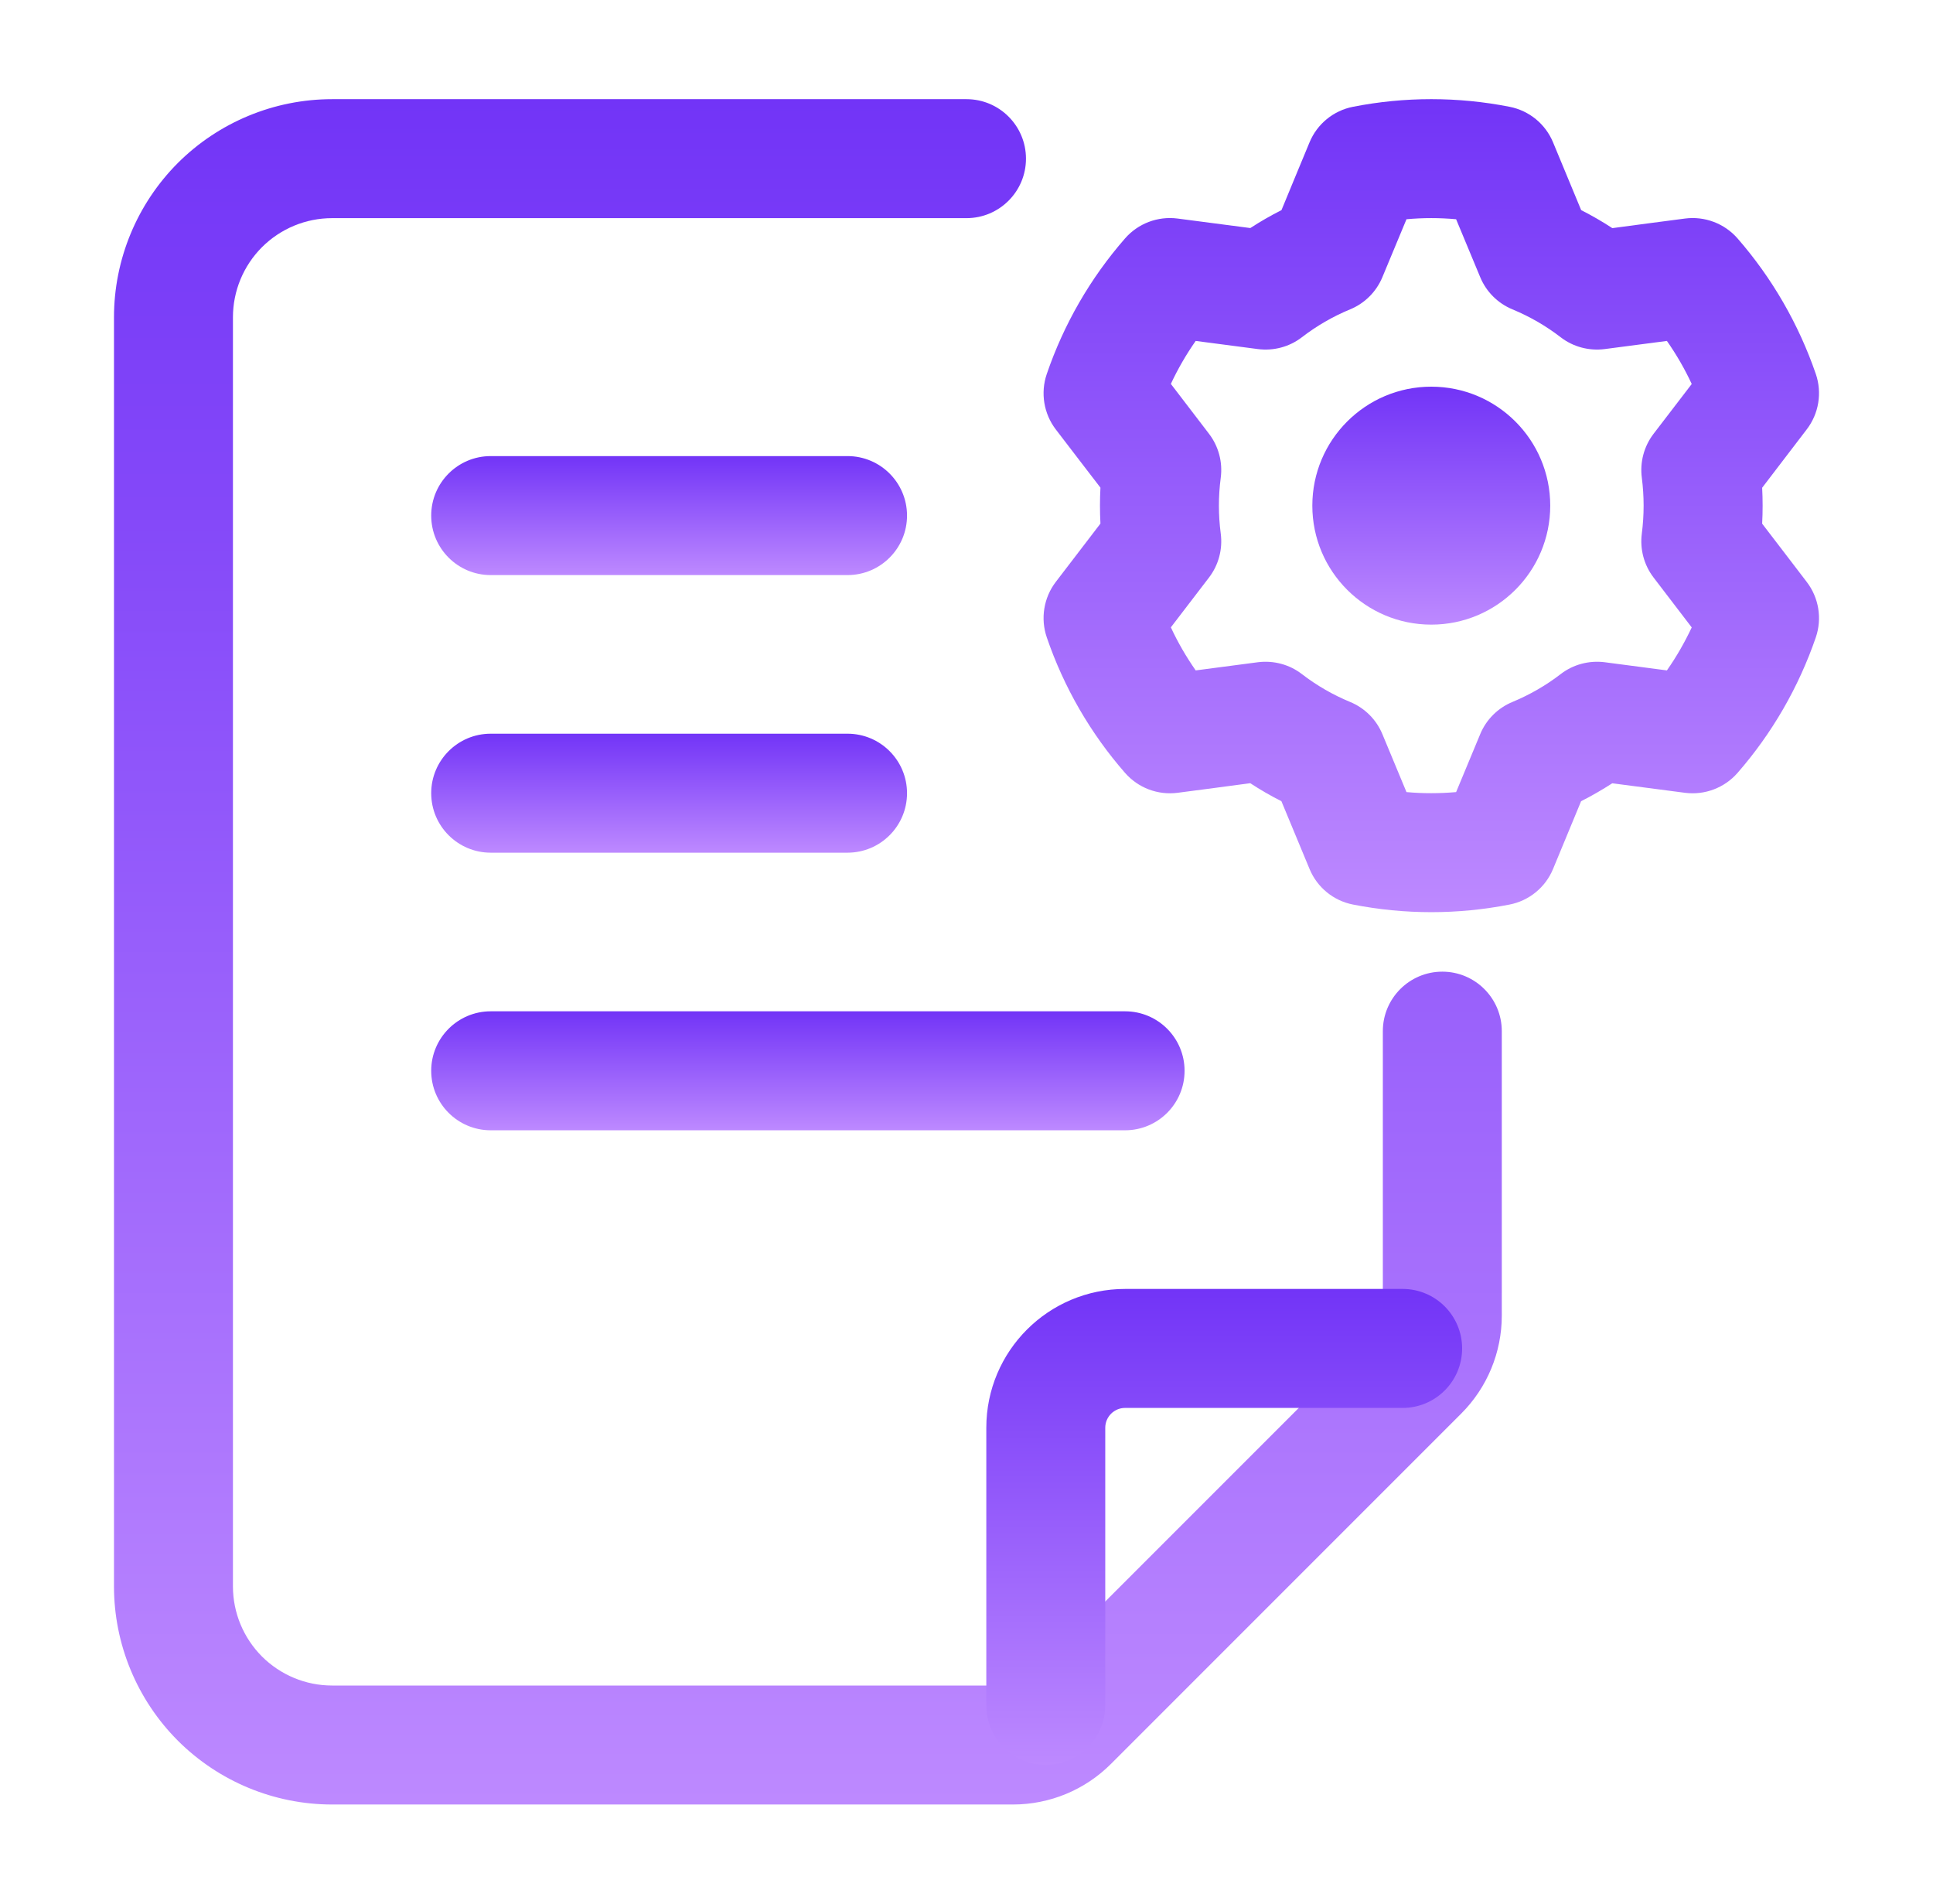
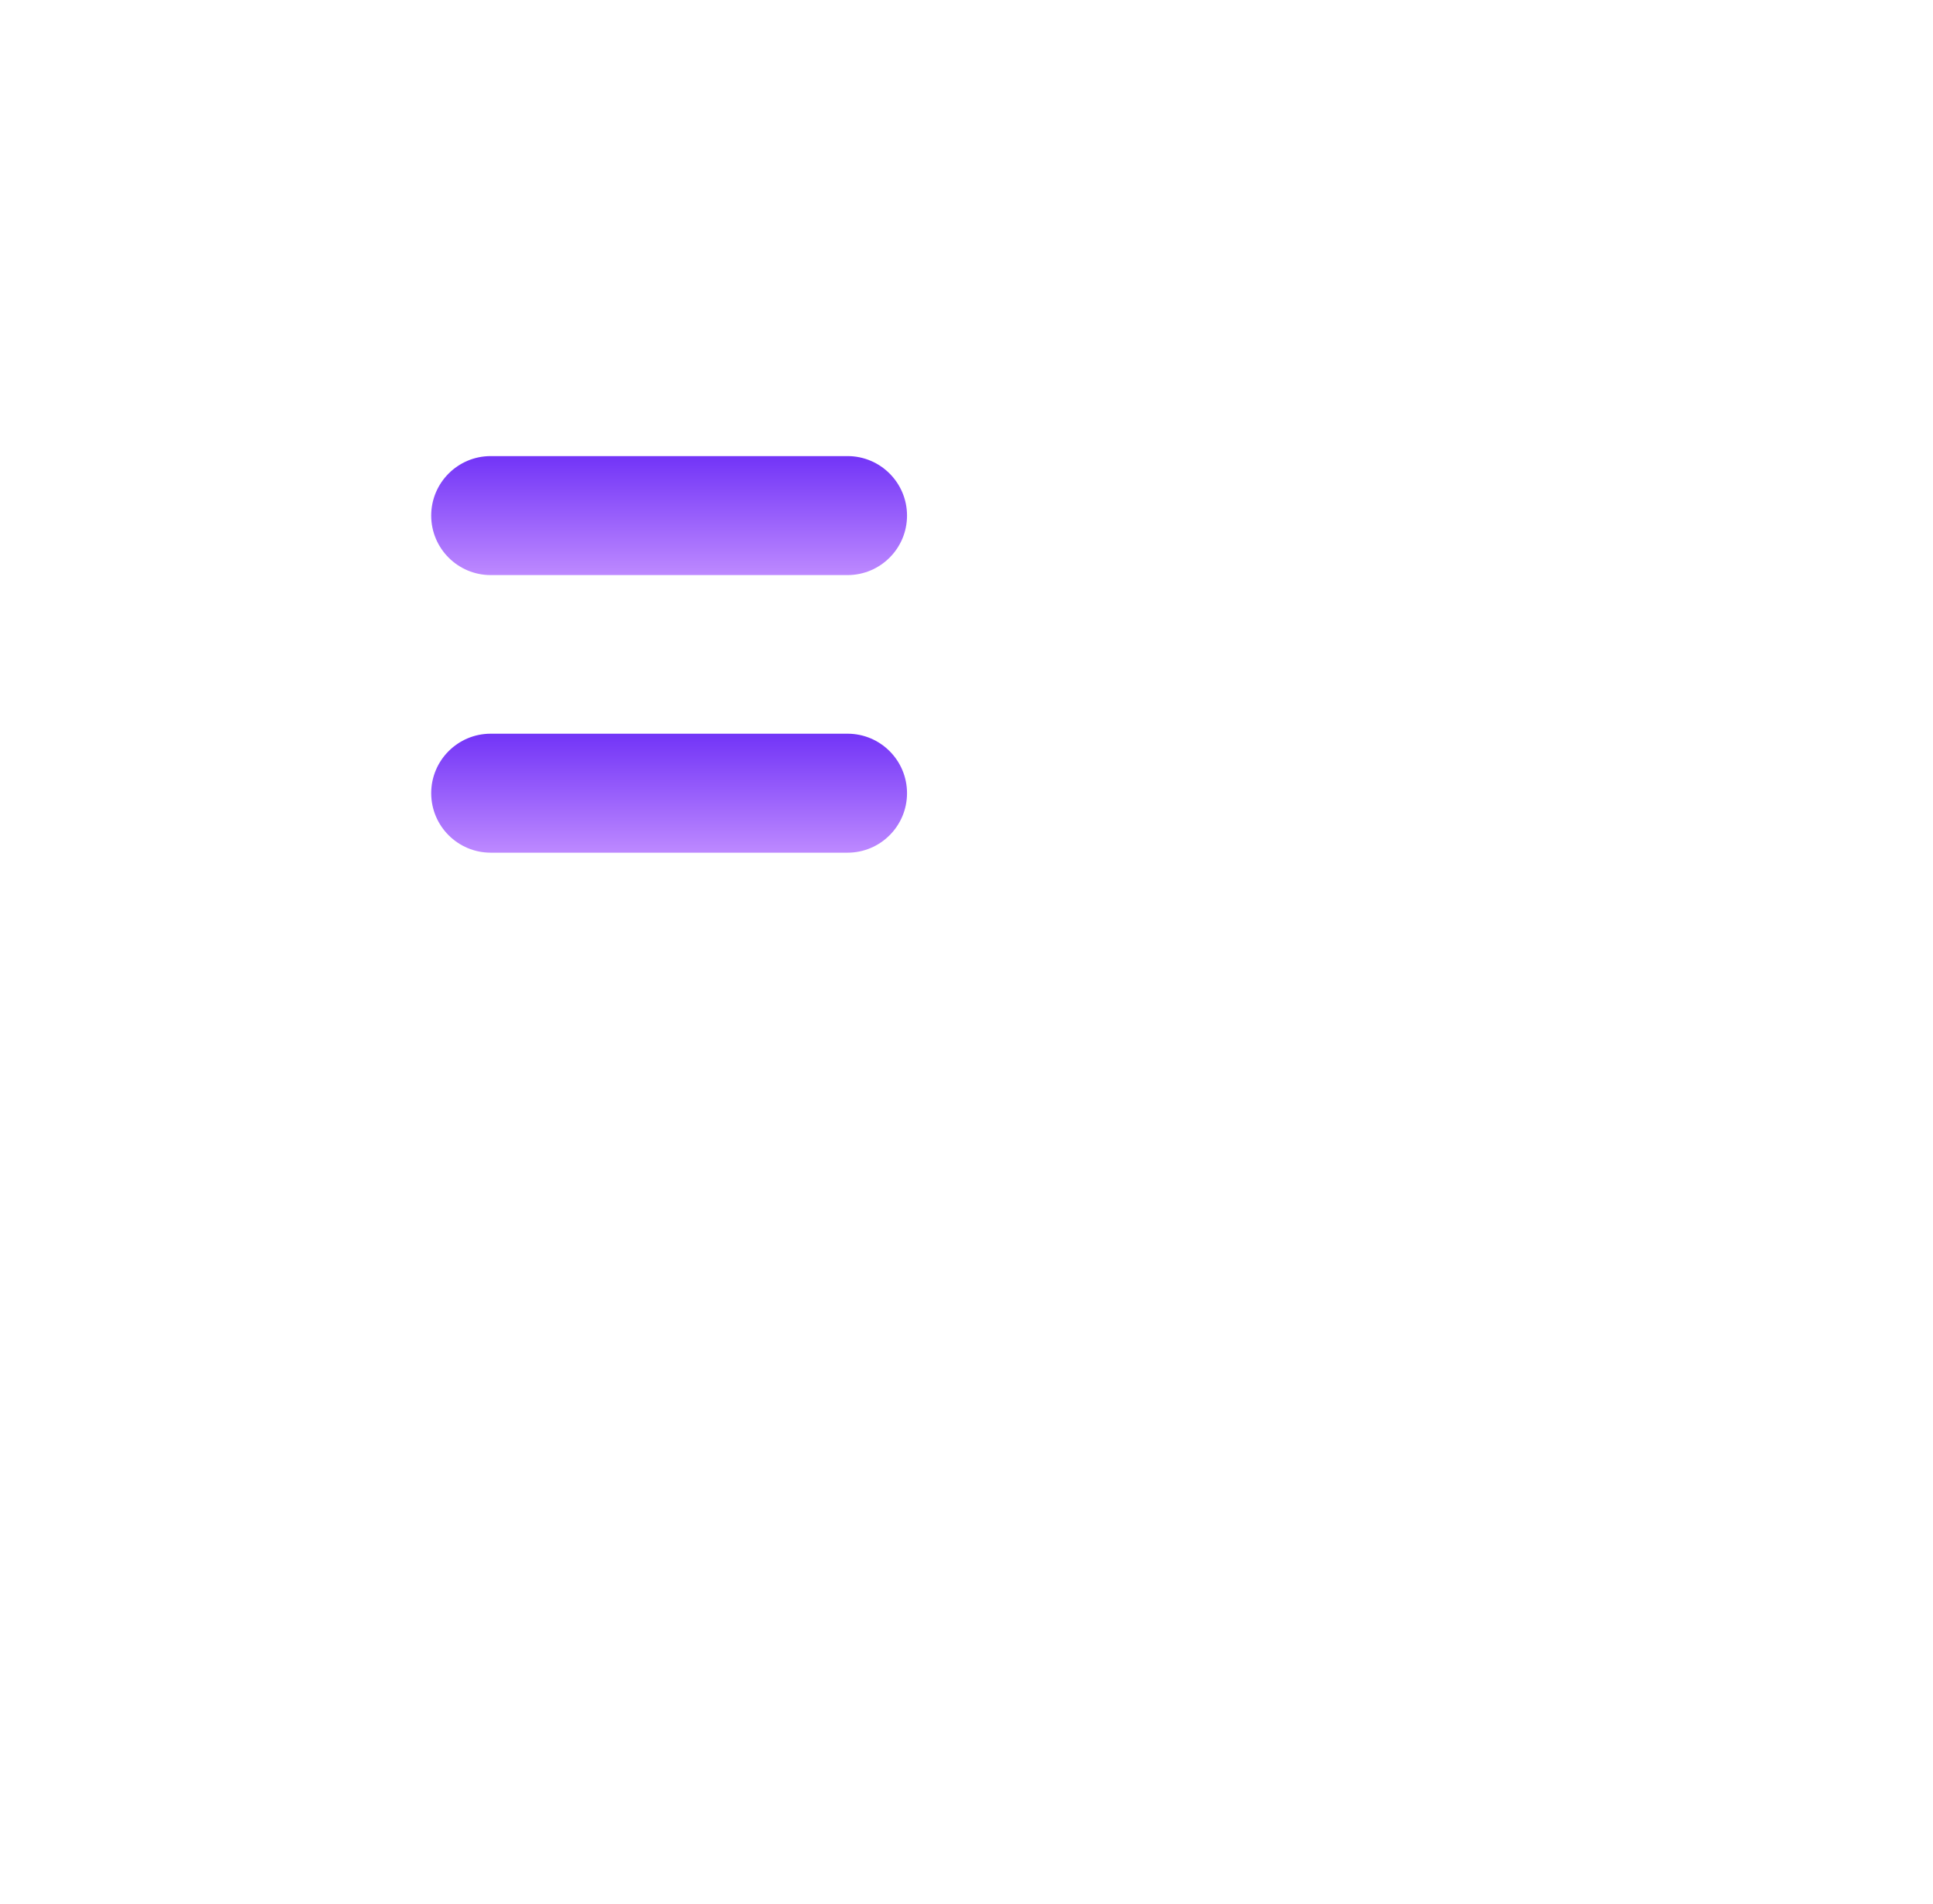
<svg xmlns="http://www.w3.org/2000/svg" width="65" height="64" viewBox="0 0 65 64" fill="none">
-   <path fill-rule="evenodd" clip-rule="evenodd" d="M32.5 7.334C33.604 7.334 34.5 6.438 34.5 5.334C34.5 4.23 33.604 3.334 32.5 3.334H11.167C9.223 3.334 7.356 4.107 5.98 5.48C4.607 6.856 3.833 8.723 3.833 10.667V53.334C3.833 55.278 4.607 57.144 5.98 58.52C7.356 59.894 9.223 60.667 11.167 60.667H34.063C35.3 60.667 36.487 60.176 37.361 59.299L49.132 47.528C50.009 46.654 50.5 45.467 50.5 44.23V34.667C50.5 33.563 49.604 32.667 48.5 32.667C47.396 32.667 46.5 33.563 46.5 34.667V44.23C46.5 44.406 46.431 44.576 46.305 44.702L34.535 56.472C34.409 56.598 34.239 56.667 34.063 56.667H11.167C10.281 56.667 9.436 56.315 8.809 55.691C8.185 55.064 7.833 54.219 7.833 53.334V10.667C7.833 9.782 8.185 8.936 8.809 8.31C9.436 7.686 10.281 7.334 11.167 7.334H32.5Z" fill="url(#paint0_linear_19176_12391)" />
-   <path fill-rule="evenodd" clip-rule="evenodd" d="M33.166 57.334C33.166 58.438 34.062 59.334 35.166 59.334C36.27 59.334 37.166 58.438 37.166 57.334V48.001C37.166 47.633 37.465 47.334 37.833 47.334H47.166C48.27 47.334 49.166 46.438 49.166 45.334C49.166 44.23 48.27 43.334 47.166 43.334H37.833C35.255 43.334 33.166 45.422 33.166 48.001V57.334Z" fill="url(#paint1_linear_19176_12391)" />
-   <path fill-rule="evenodd" clip-rule="evenodd" d="M16.5 34C15.396 34 14.5 34.896 14.5 36C14.5 37.104 15.396 38 16.5 38H37.833C38.937 38 39.833 37.104 39.833 36C39.833 34.896 38.937 34 37.833 34H16.5Z" fill="url(#paint2_linear_19176_12391)" />
  <path fill-rule="evenodd" clip-rule="evenodd" d="M16.5 24.667C15.396 24.667 14.5 25.563 14.5 26.667C14.5 27.771 15.396 28.667 16.5 28.667H28.5C29.604 28.667 30.5 27.771 30.5 26.667C30.5 25.563 29.604 24.667 28.5 24.667H16.5Z" fill="url(#paint3_linear_19176_12391)" />
  <path fill-rule="evenodd" clip-rule="evenodd" d="M16.5 15.334C15.396 15.334 14.5 16.23 14.5 17.334C14.5 18.438 15.396 19.334 16.5 19.334H28.5C29.604 19.334 30.5 18.438 30.5 17.334C30.5 16.23 29.604 15.334 28.5 15.334H16.5Z" fill="url(#paint4_linear_19176_12391)" />
-   <path d="M48.129 13C50.338 13 52.129 14.791 52.129 17C52.129 19.209 50.338 21 48.129 21C45.92 21 44.129 19.209 44.129 17C44.129 14.791 45.92 13 48.129 13Z" fill="url(#paint5_linear_19176_12391)" />
-   <path fill-rule="evenodd" clip-rule="evenodd" d="M52.223 29.216C52.223 29.216 53.169 26.936 53.167 26.936C53.527 26.755 53.876 26.552 54.215 26.334L56.663 26.654C57.324 26.739 57.988 26.488 58.428 25.984C59.591 24.651 60.484 23.102 61.06 21.427C61.276 20.795 61.161 20.094 60.753 19.563C60.753 19.563 59.255 17.603 59.255 17.606C59.276 17.203 59.276 16.798 59.255 16.398L60.753 14.438C61.161 13.907 61.276 13.206 61.06 12.574C60.484 10.899 59.591 9.35 58.428 8.016C57.988 7.512 57.324 7.262 56.663 7.347C56.663 7.347 54.215 7.667 54.217 7.67C53.879 7.448 53.527 7.246 53.169 7.064L52.223 4.784C51.967 4.166 51.417 3.718 50.761 3.59C49.023 3.248 47.236 3.248 45.497 3.59C44.841 3.718 44.292 4.166 44.036 4.784C44.036 4.784 43.089 7.064 43.092 7.064C42.732 7.246 42.38 7.448 42.044 7.667L39.596 7.347C38.932 7.262 38.271 7.512 37.831 8.016C36.665 9.35 35.772 10.899 35.199 12.574C34.983 13.206 35.097 13.907 35.503 14.438C35.503 14.438 37.004 16.398 37.004 16.395C36.983 16.798 36.983 17.203 37.004 17.603L35.503 19.563C35.097 20.094 34.983 20.795 35.199 21.427C35.772 23.102 36.665 24.651 37.831 25.984C38.271 26.488 38.932 26.739 39.596 26.654C39.596 26.654 42.044 26.334 42.041 26.331C42.38 26.552 42.729 26.755 43.089 26.936L44.036 29.216C44.292 29.835 44.841 30.283 45.497 30.411C47.236 30.752 49.023 30.752 50.761 30.411C51.417 30.283 51.967 29.835 52.223 29.216ZM48.964 26.63C48.409 26.678 47.849 26.68 47.295 26.63L46.484 24.68C46.281 24.192 45.892 23.803 45.401 23.6C44.82 23.36 44.276 23.046 43.777 22.662C43.359 22.339 42.825 22.198 42.3 22.264L40.207 22.539C39.887 22.08 39.607 21.598 39.372 21.091L40.655 19.416C40.977 18.995 41.119 18.462 41.049 17.936C40.967 17.315 40.967 16.686 41.049 16.064C41.119 15.539 40.977 15.006 40.655 14.584C40.655 14.584 39.372 12.91 39.372 12.907C39.607 12.403 39.887 11.918 40.207 11.462L42.3 11.736C42.825 11.803 43.359 11.662 43.777 11.339C44.276 10.955 44.82 10.64 45.401 10.4C45.892 10.198 46.281 9.808 46.484 9.32L47.295 7.371C47.849 7.32 48.409 7.32 48.964 7.371L49.775 9.32C49.977 9.808 50.367 10.198 50.857 10.4C51.436 10.64 51.983 10.955 52.481 11.339C52.9 11.662 53.433 11.803 53.959 11.736L56.052 11.462C56.372 11.92 56.652 12.403 56.887 12.91L55.604 14.584C55.281 15.006 55.14 15.539 55.209 16.064C55.289 16.686 55.289 17.315 55.209 17.936C55.14 18.462 55.281 18.995 55.604 19.416C55.604 19.416 56.887 21.091 56.887 21.094C56.649 21.598 56.372 22.083 56.052 22.539L53.959 22.264C53.433 22.198 52.9 22.339 52.481 22.662C51.983 23.046 51.436 23.36 50.857 23.6C50.367 23.803 49.977 24.192 49.775 24.68L48.964 26.63Z" fill="url(#paint6_linear_19176_12391)" />
  <defs>
    <linearGradient id="paint0_linear_19176_12391" x1="27.167" y1="3.334" x2="27.167" y2="60.667" gradientUnits="userSpaceOnUse">
      <stop stop-color="#7234F7" />
      <stop offset="1" stop-color="#BD89FF" />
    </linearGradient>
    <linearGradient id="paint1_linear_19176_12391" x1="41.166" y1="43.334" x2="41.166" y2="59.334" gradientUnits="userSpaceOnUse">
      <stop stop-color="#7234F7" />
      <stop offset="1" stop-color="#BD89FF" />
    </linearGradient>
    <linearGradient id="paint2_linear_19176_12391" x1="27.167" y1="34" x2="27.167" y2="38" gradientUnits="userSpaceOnUse">
      <stop stop-color="#7234F7" />
      <stop offset="1" stop-color="#BD89FF" />
    </linearGradient>
    <linearGradient id="paint3_linear_19176_12391" x1="22.5" y1="24.667" x2="22.5" y2="28.667" gradientUnits="userSpaceOnUse">
      <stop stop-color="#7234F7" />
      <stop offset="1" stop-color="#BD89FF" />
    </linearGradient>
    <linearGradient id="paint4_linear_19176_12391" x1="22.5" y1="15.334" x2="22.5" y2="19.334" gradientUnits="userSpaceOnUse">
      <stop stop-color="#7234F7" />
      <stop offset="1" stop-color="#BD89FF" />
    </linearGradient>
    <linearGradient id="paint5_linear_19176_12391" x1="48.129" y1="13" x2="48.129" y2="21" gradientUnits="userSpaceOnUse">
      <stop stop-color="#7234F7" />
      <stop offset="1" stop-color="#BD89FF" />
    </linearGradient>
    <linearGradient id="paint6_linear_19176_12391" x1="48.129" y1="3.334" x2="48.129" y2="30.667" gradientUnits="userSpaceOnUse">
      <stop stop-color="#7234F7" />
      <stop offset="1" stop-color="#BD89FF" />
    </linearGradient>
  </defs>
</svg>